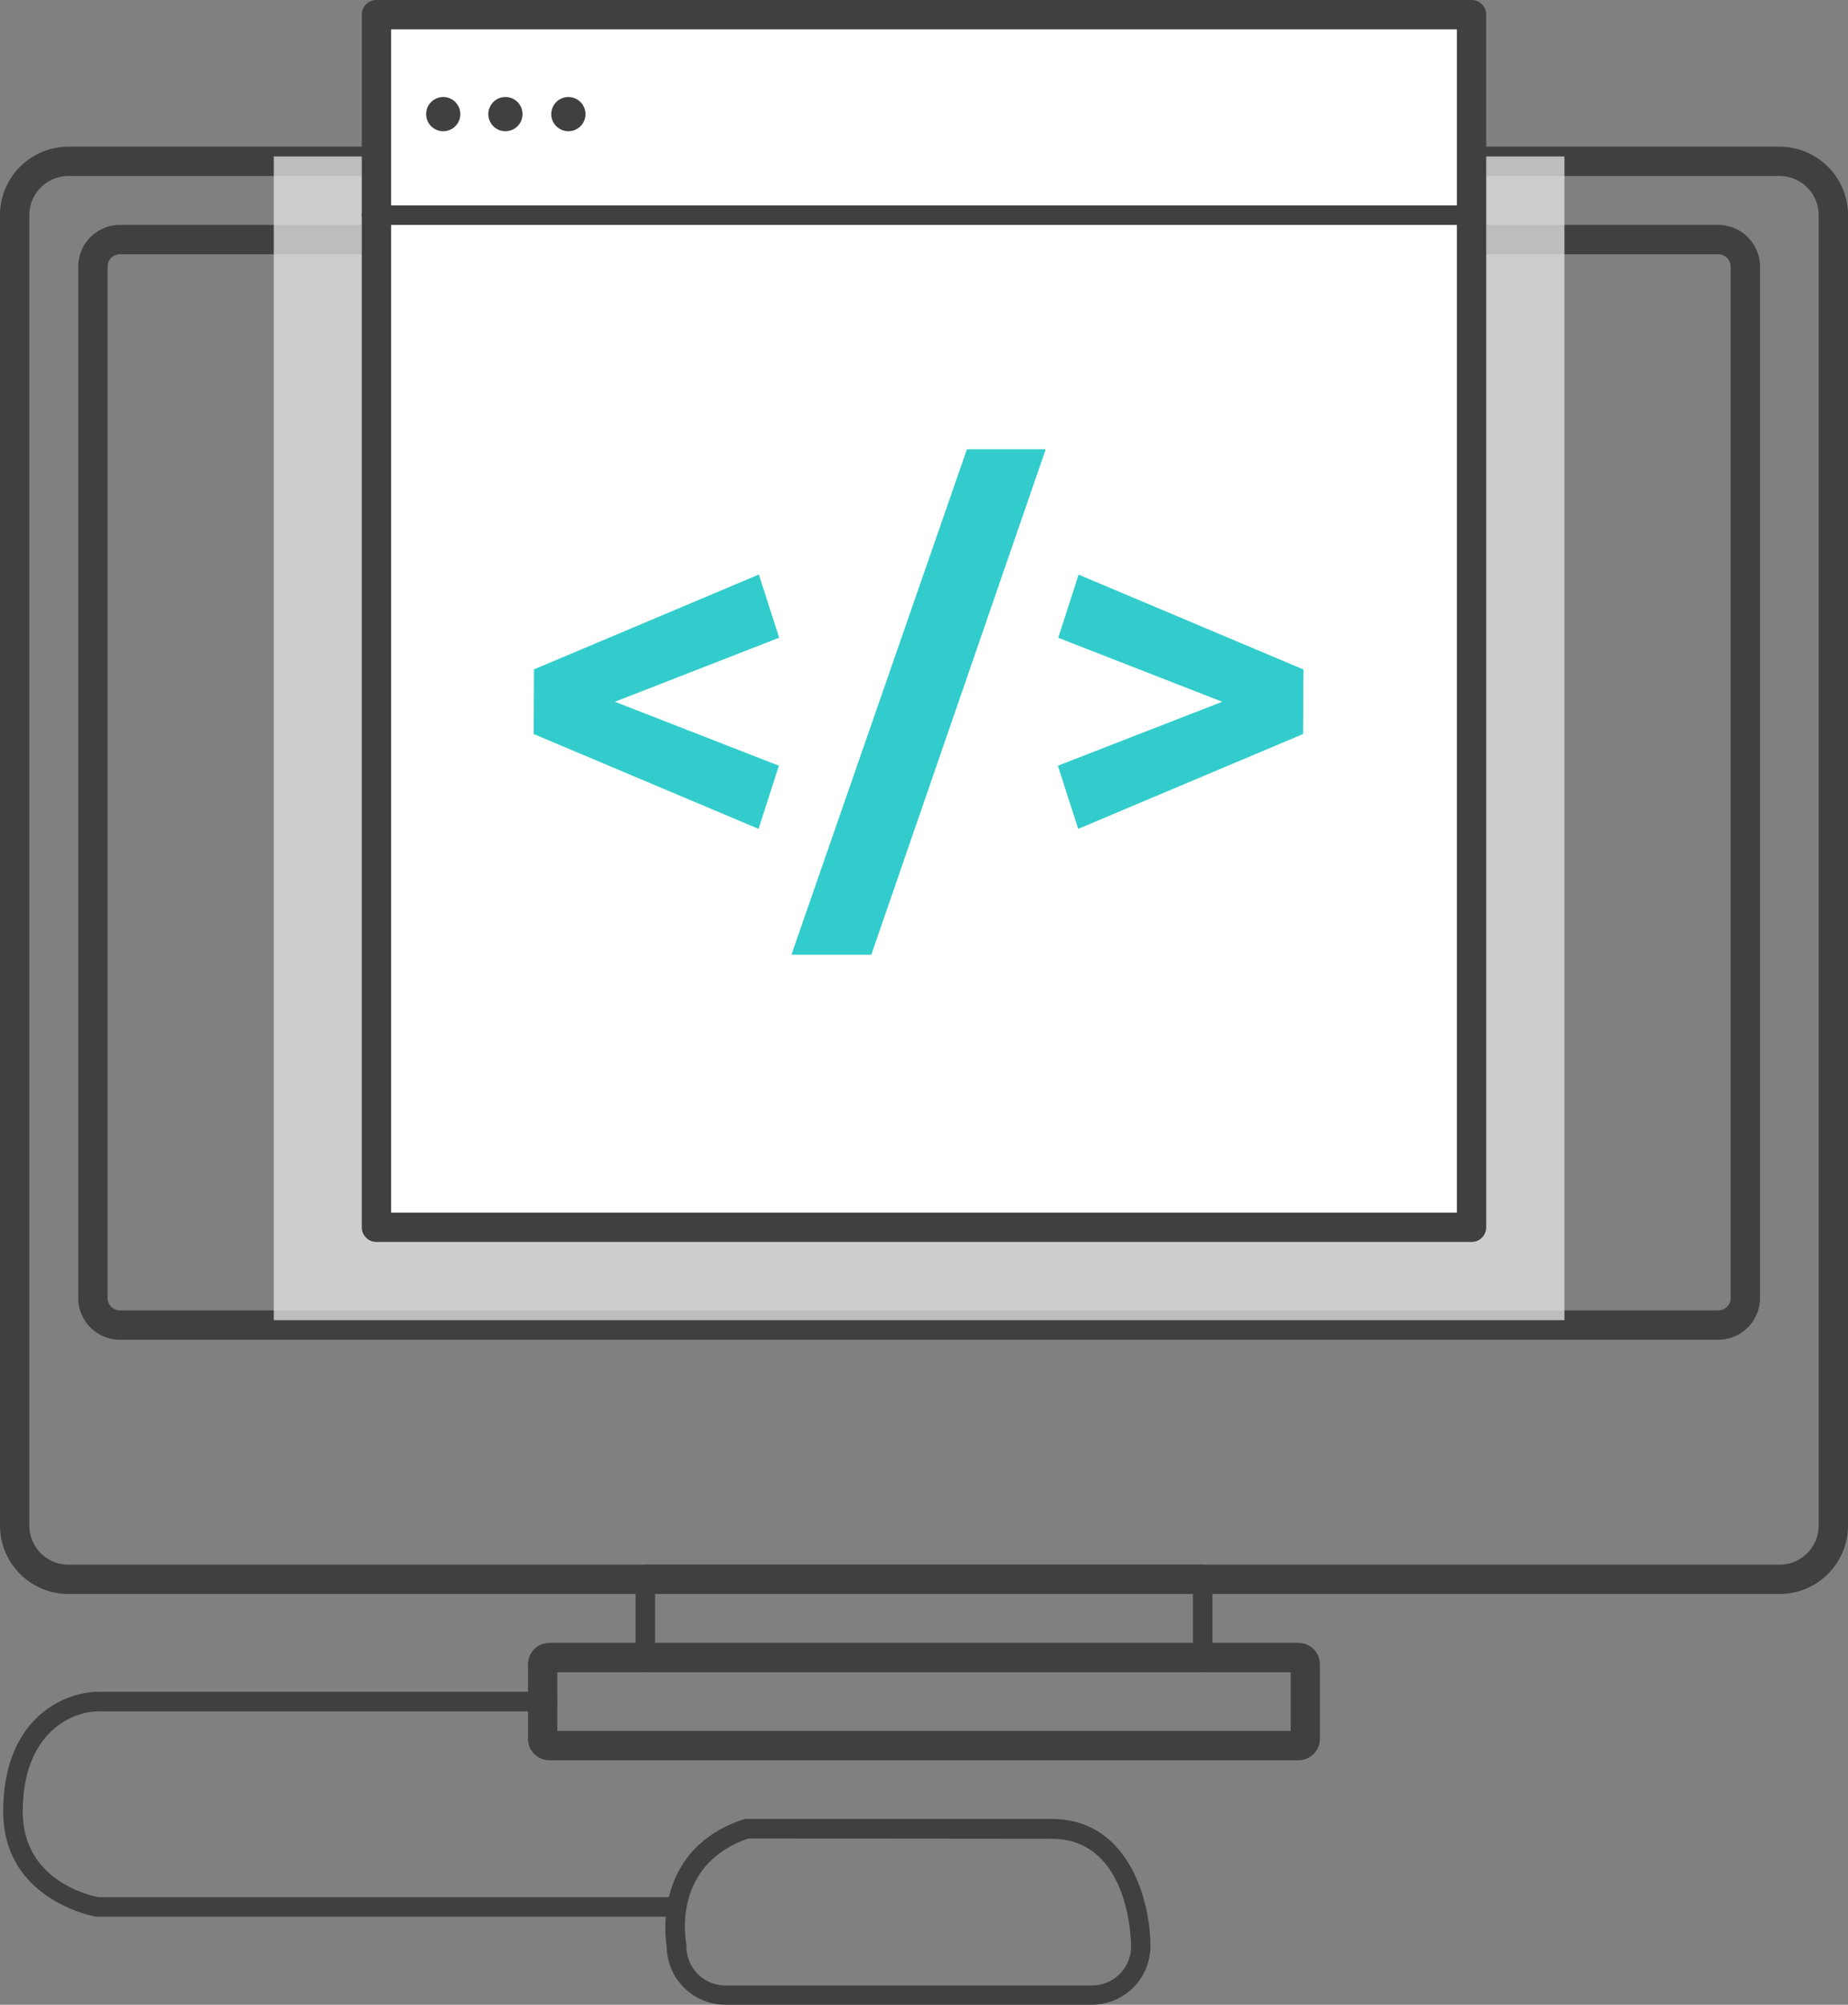
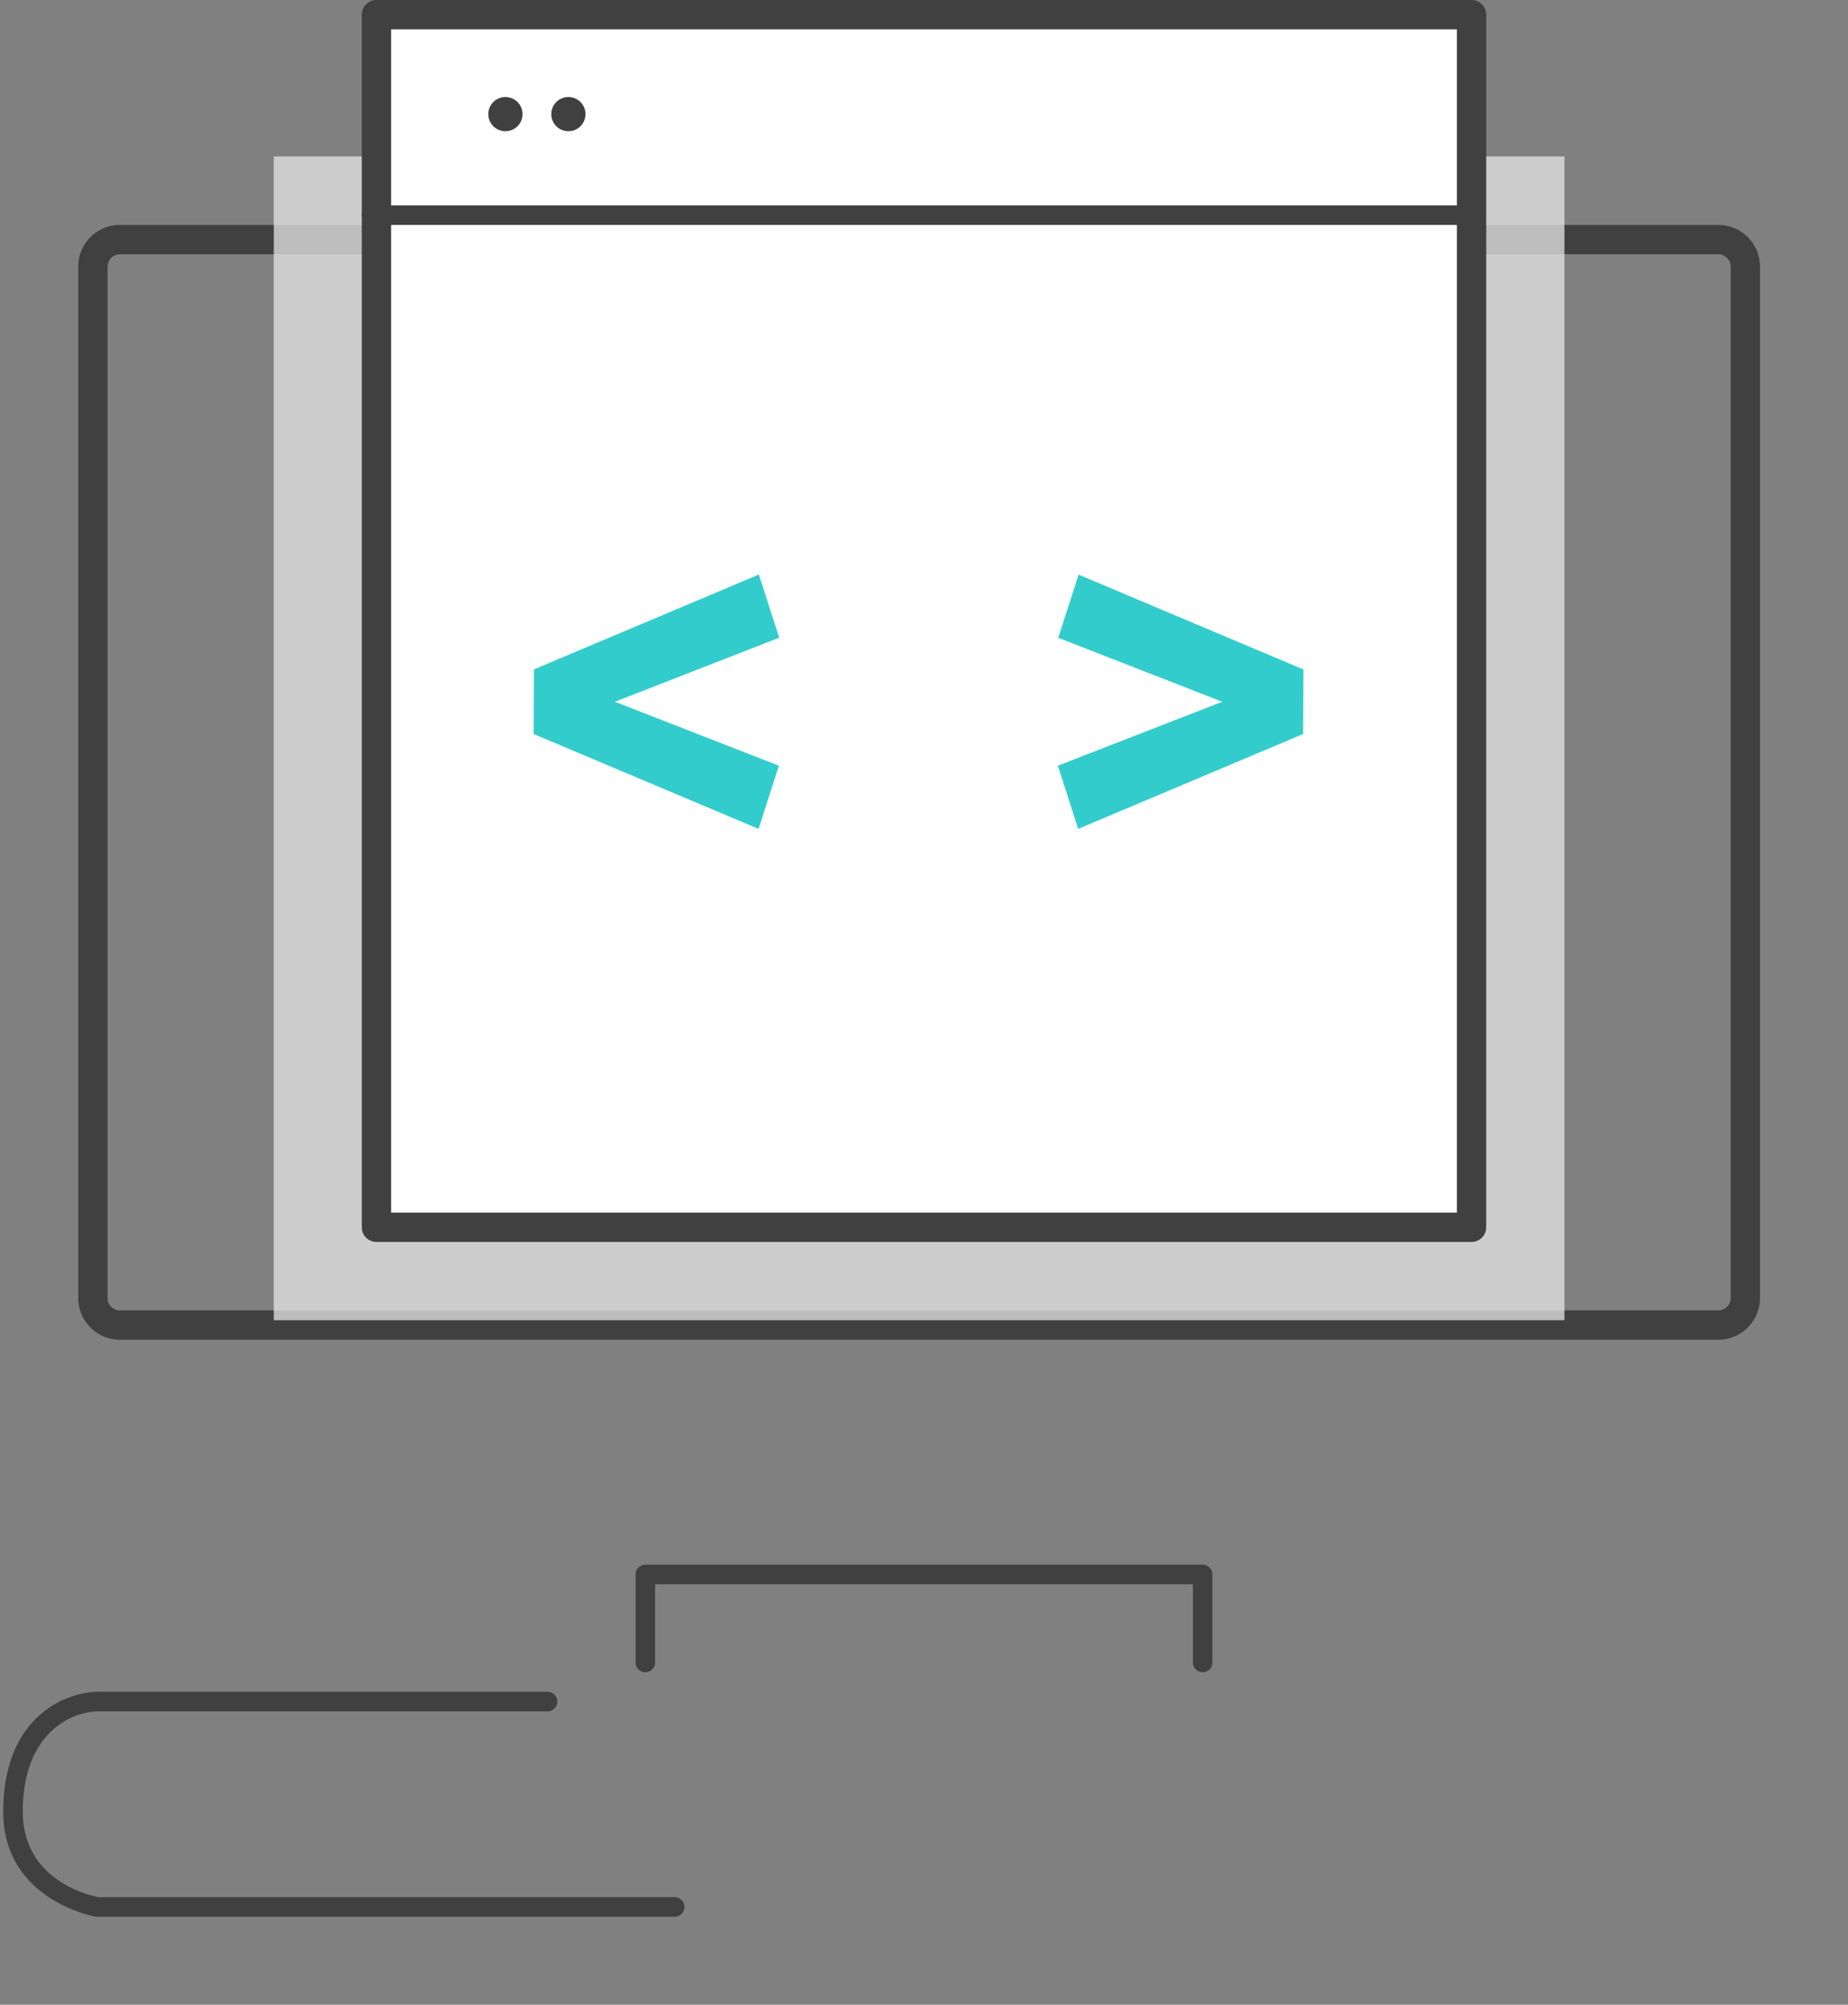
<svg xmlns="http://www.w3.org/2000/svg" viewBox="0 0 189 205">
  <rect x="0" y="0" width="189" height="205" fill="#808080" stroke="none" />
  <defs>
    <style>.cls-1{isolation:isolate;}.cls-2{fill:#404041;}.cls-3{fill:#e7e7e8;opacity:0.75;mix-blend-mode:multiply;}.cls-4{fill:#fff;}.cls-5{fill:#3cc;}</style>
  </defs>
  <title>webDevelopment_icon</title>
  <g class="cls-1">
    <g id="Layer_2" data-name="Layer 2">
      <g id="Layer_1-2" data-name="Layer 1">
        <path class="cls-2" d="M123,171a1,1,0,0,1-1-1v-8H67v8a1,1,0,0,1-2,0v-9a1,1,0,0,1,1-1h57a1,1,0,0,1,1,1v9A1,1,0,0,1,123,171Z" />
-         <path class="cls-2" d="M132.82,180H56.18A2.19,2.19,0,0,1,54,177.82v-7.63A2.19,2.19,0,0,1,56.18,168h76.63a2.19,2.19,0,0,1,2.18,2.18v7.63A2.19,2.19,0,0,1,132.82,180ZM57,177h75v-6H57Z" />
-         <path class="cls-2" d="M111.53,205H74.33a6,6,0,0,1-6.14-5.88c-.18-1.11-1.34-10,7.82-13.07a1,1,0,0,1,.32-.05h31.19c8,0,10.14,8.52,10.14,13A6,6,0,0,1,111.53,205Zm-35-17c-7.9,2.74-6.39,10.49-6.33,10.83a1,1,0,0,1,0,.2,4,4,0,0,0,4.14,4h37.2a4,4,0,0,0,4.14-4c0-.45-.12-11-8.14-11Z" />
        <path class="cls-2" d="M69,196H9.84c-.1,0-9.51-1.66-9.51-10.74C.33,175.56,6.7,173,10.07,173H56a1,1,0,0,1,0,2H10.07c-2.68,0-7.74,2.14-7.74,10.25,0,7.09,6.91,8.59,7.75,8.75H69a1,1,0,0,1,0,2Z" />
-         <path class="cls-2" d="M182,163H7a7,7,0,0,1-7-7V22a7,7,0,0,1,7-7H182a7,7,0,0,1,7,7V156A7,7,0,0,1,182,163ZM7,18a4,4,0,0,0-4,4V156a4,4,0,0,0,4,4H182a4,4,0,0,0,4-4V22a4,4,0,0,0-4-4Z" />
        <path class="cls-2" d="M175.73,137H12.27A4.27,4.27,0,0,1,8,132.73V27.27A4.27,4.27,0,0,1,12.27,23H175.73A4.27,4.27,0,0,1,180,27.27V132.73A4.27,4.27,0,0,1,175.73,137ZM12.27,26A1.27,1.27,0,0,0,11,27.27V132.73A1.27,1.27,0,0,0,12.27,134H175.73a1.27,1.27,0,0,0,1.27-1.27V27.27A1.27,1.27,0,0,0,175.73,26Z" />
        <rect class="cls-3" x="28" y="16" width="132" height="119" />
        <rect class="cls-4" x="38" y="2" width="112" height="124" />
        <path class="cls-2" d="M150.5,127H38.5a1.5,1.5,0,0,1-1.5-1.5V1.5A1.5,1.5,0,0,1,38.5,0h112A1.5,1.5,0,0,1,152,1.5v124A1.5,1.5,0,0,1,150.5,127ZM40,124H149V3H40Z" />
-         <circle class="cls-2" cx="45.33" cy="11.67" r="1.75" />
        <circle class="cls-2" cx="51.69" cy="11.67" r="1.75" />
        <circle class="cls-2" cx="58.13" cy="11.67" r="1.75" />
        <path class="cls-2" d="M150,23H38a1,1,0,0,1,0-2H150a1,1,0,0,1,0,2Z" />
        <path class="cls-5" d="M54.61,68.45l23-9.7,2.08,6.46L62.89,71.76,79.66,78.3l-2.08,6.46-23-9.7Z" />
-         <path class="cls-5" d="M89.11,97.63H80.94L98.89,45.94h8.06Z" />
        <path class="cls-5" d="M133.27,75.06l-23,9.7-2.08-6.46L125,71.76l-16.77-6.54,2.08-6.46,23,9.7Z" />
      </g>
    </g>
  </g>
</svg>